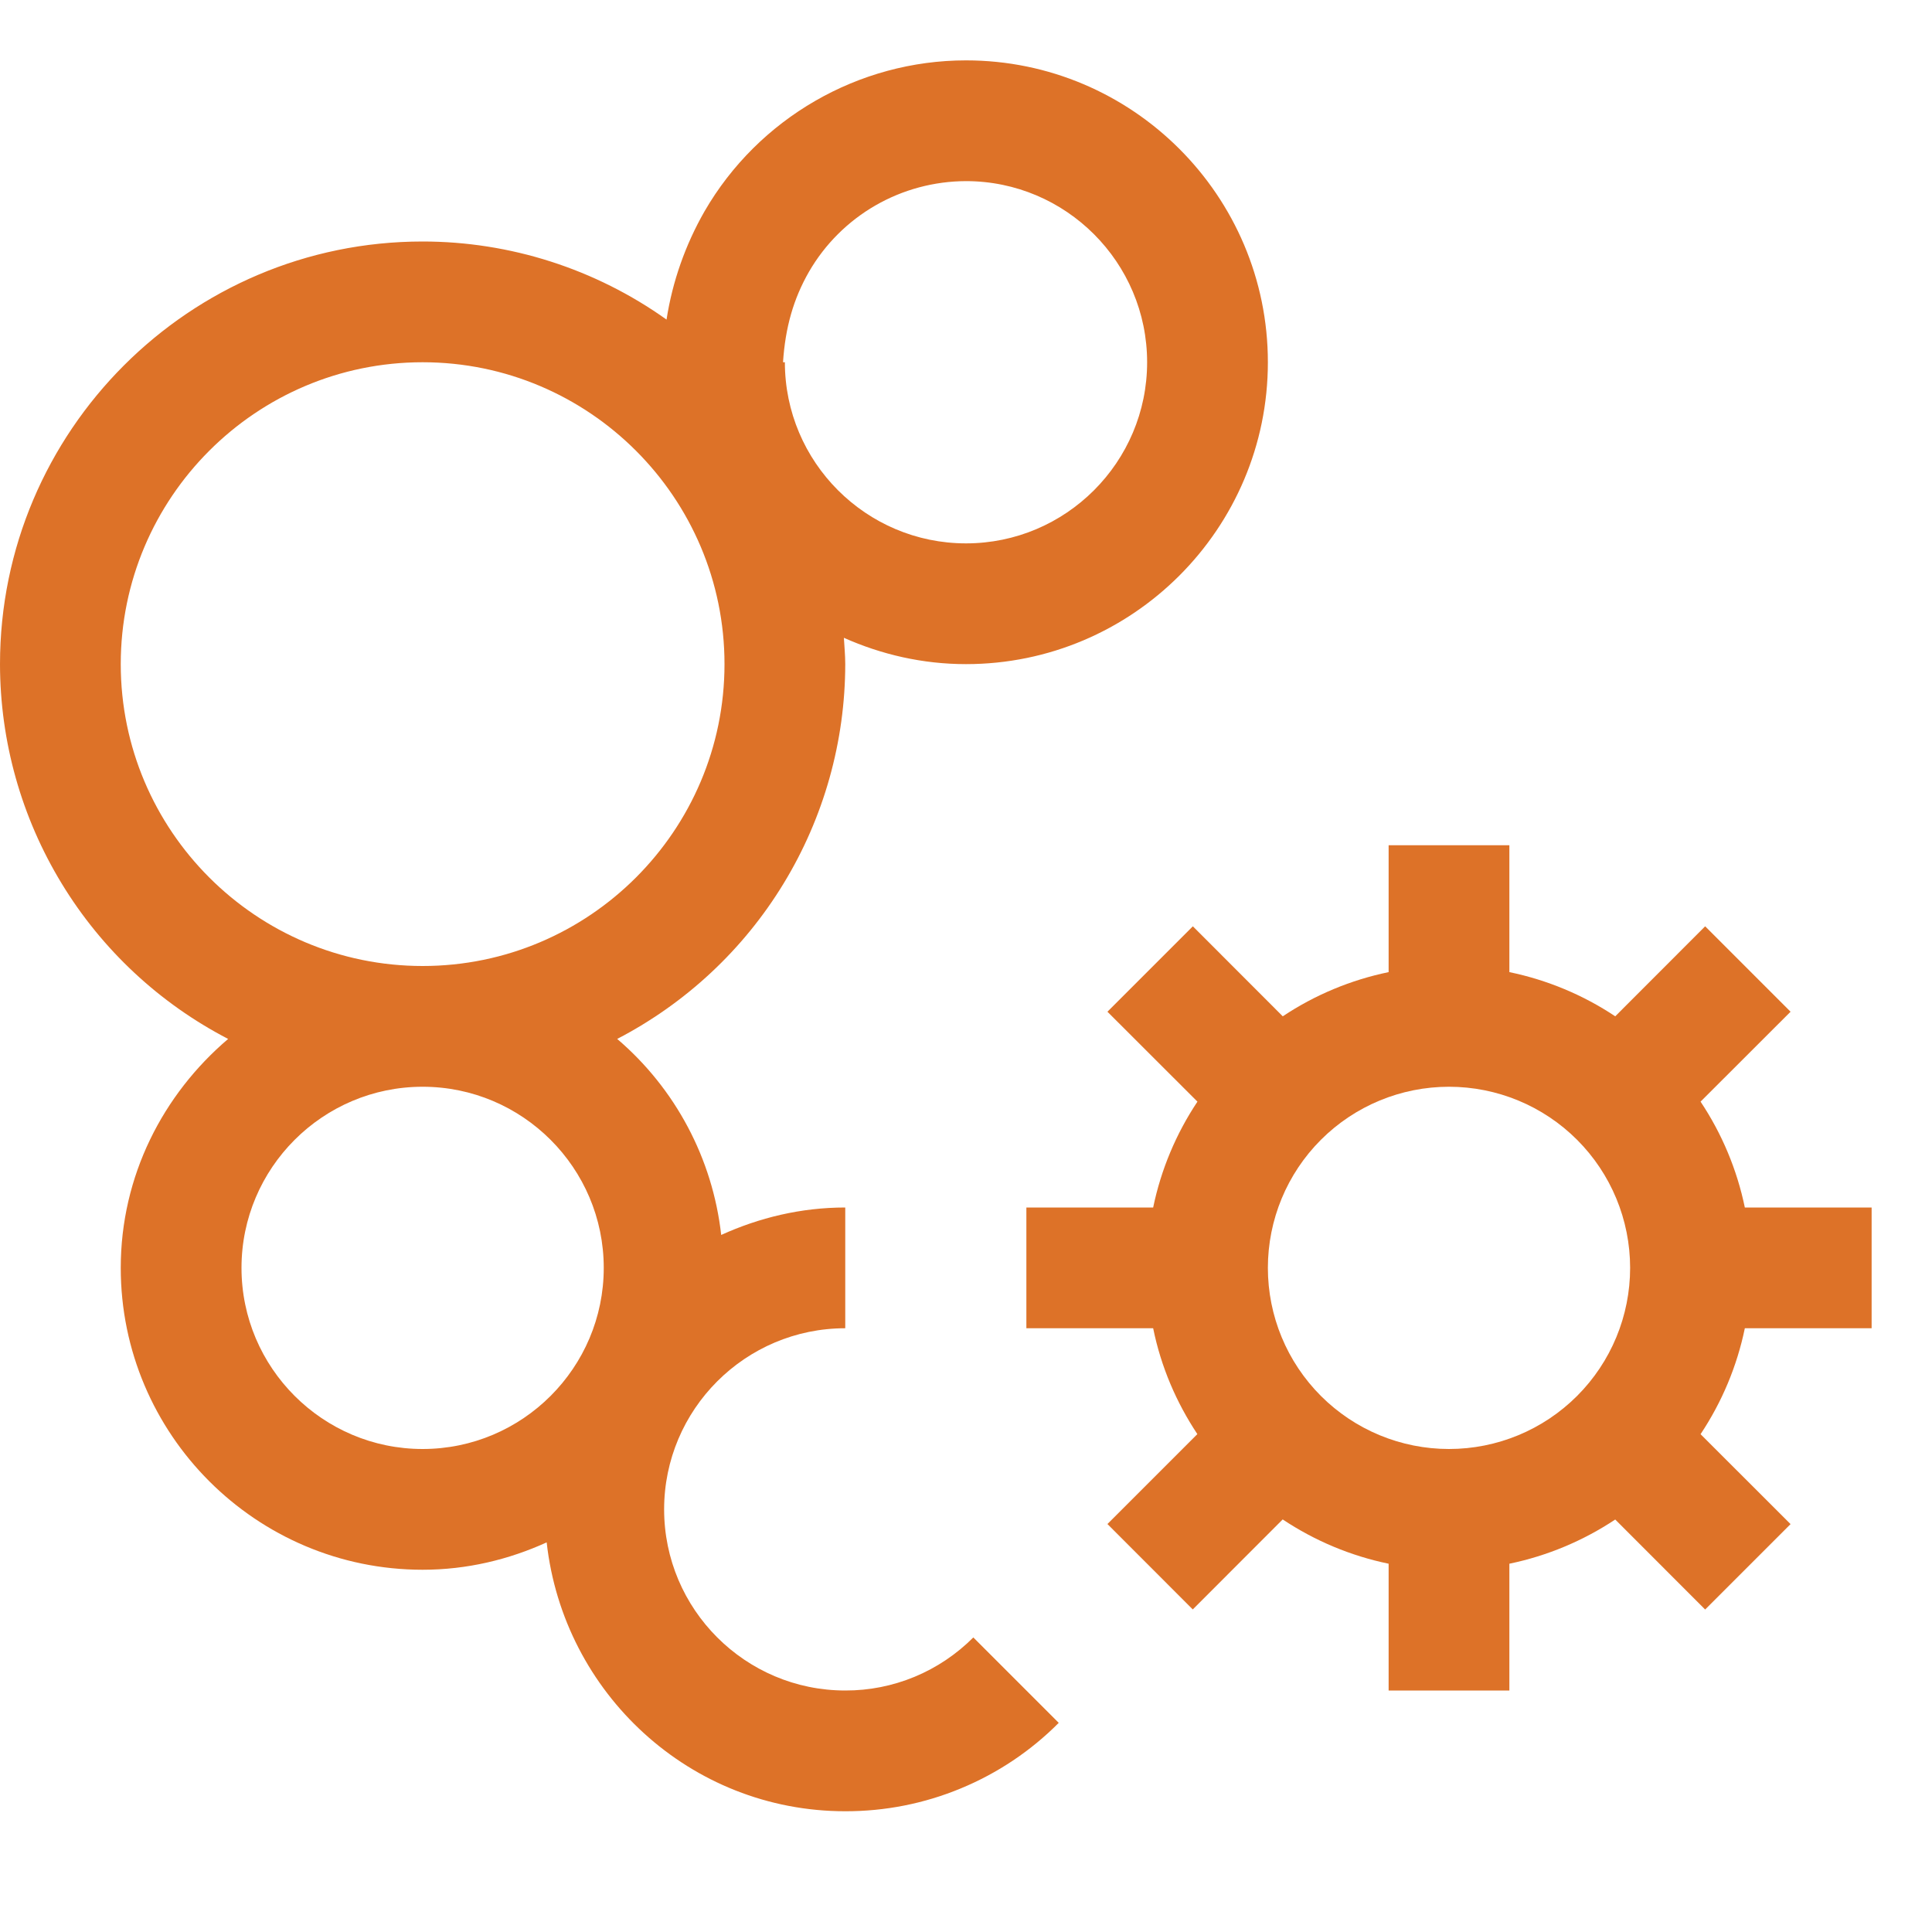
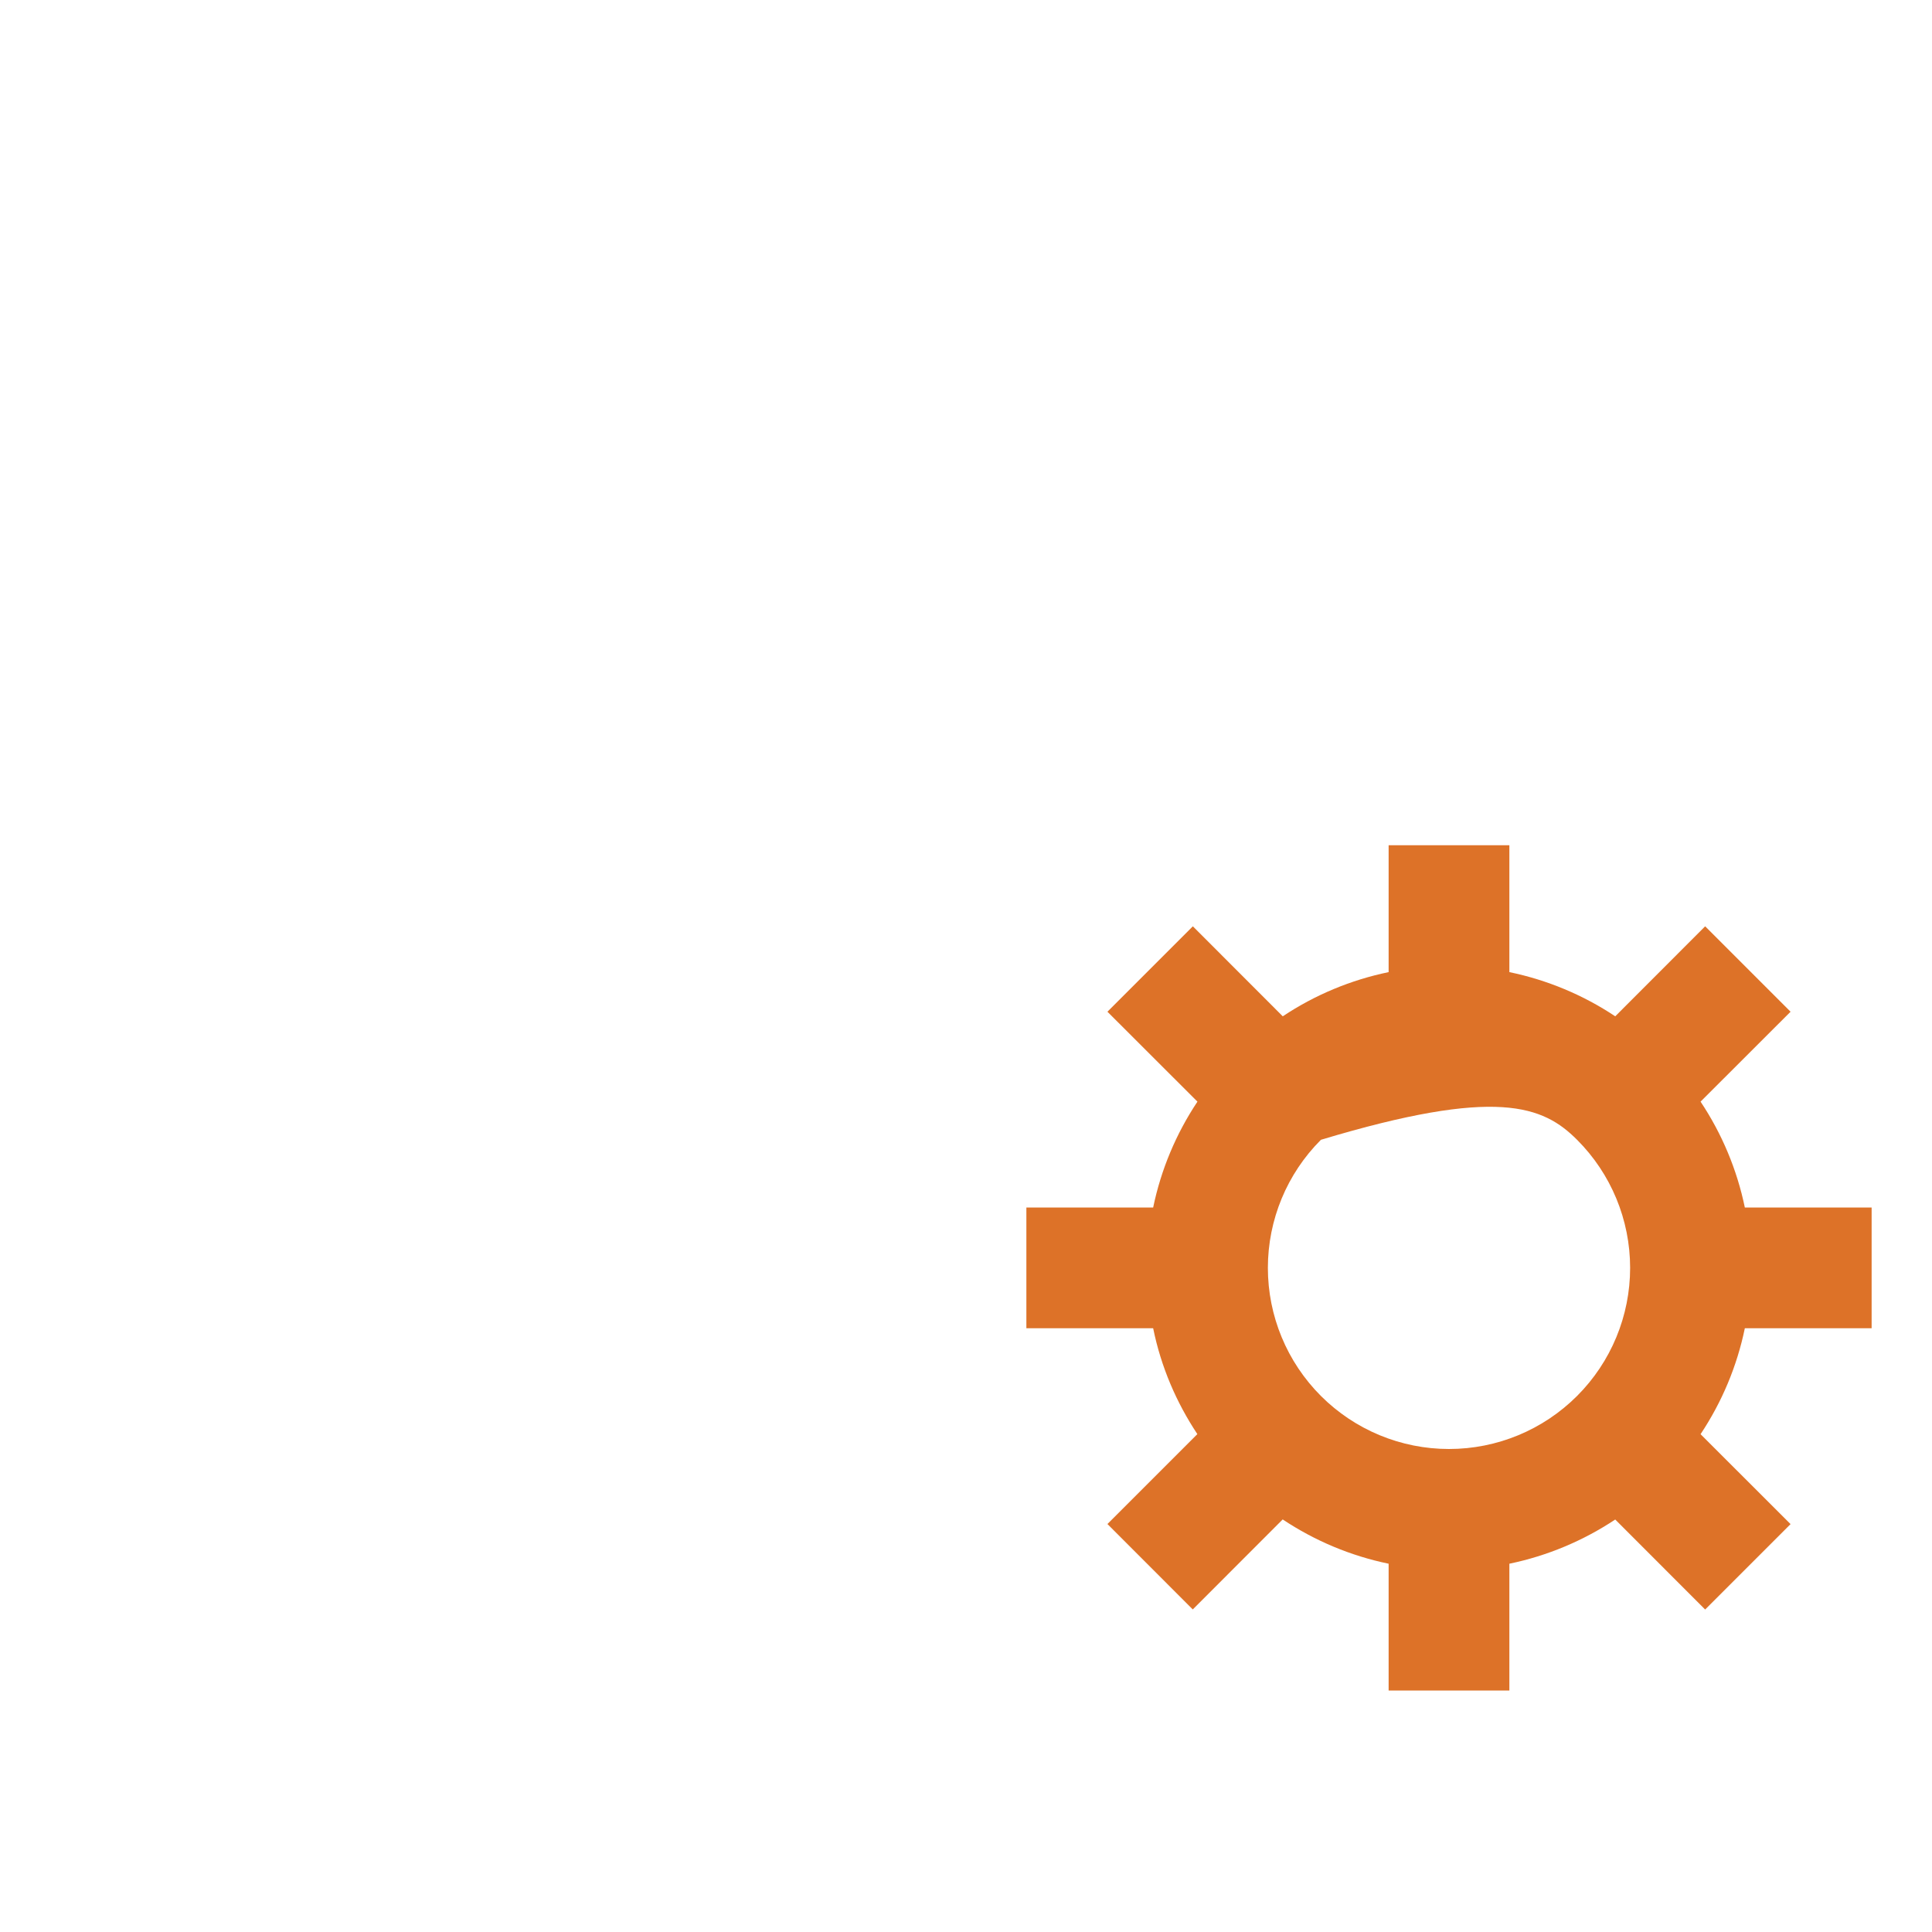
<svg xmlns="http://www.w3.org/2000/svg" width="24" height="24" viewBox="0 0 24 24" fill="none">
-   <path d="M23.25 16.5V15H21.675C21.578 14.531 21.391 14.084 21.125 13.685L22.243 12.568L21.182 11.507L20.065 12.625C19.666 12.359 19.219 12.173 18.75 12.076V10.5H17.25V12.076C16.781 12.173 16.334 12.359 15.935 12.625L14.818 11.507L13.757 12.568L14.875 13.685C14.609 14.084 14.422 14.531 14.325 15H12.75V16.5H14.325C14.422 16.978 14.613 17.422 14.874 17.815L13.757 18.932L14.817 19.993L15.934 18.875C16.334 19.141 16.78 19.328 17.25 19.425V21H18.75V19.425C19.219 19.328 19.666 19.141 20.065 18.876L21.182 19.994L22.243 18.933L21.125 17.816C21.391 17.416 21.578 16.97 21.675 16.5H23.25ZM18 18C17.403 18 16.831 17.763 16.409 17.341C15.987 16.919 15.75 16.347 15.75 15.75C15.75 15.153 15.987 14.581 16.409 14.159C16.831 13.737 17.403 13.5 18 13.5C18.597 13.5 19.169 13.737 19.591 14.159C20.013 14.581 20.25 15.153 20.25 15.75C20.25 16.347 20.013 16.919 19.591 17.341C19.169 17.763 18.597 18 18 18Z" fill="#DD7228" />
-   <path d="M15.75 4.5C15.75 2.432 14.068 0.75 12 0.75C10.665 0.75 9.421 1.468 8.752 2.625C8.514 3.041 8.353 3.497 8.28 3.97C7.396 3.34 6.336 3 5.25 3C2.355 3 0 5.355 0 8.25C0.001 9.211 0.266 10.154 0.766 10.975C1.265 11.796 1.981 12.464 2.834 12.906C2.025 13.595 1.5 14.607 1.5 15.75C1.5 17.818 3.182 19.5 5.25 19.5C5.801 19.5 6.32 19.374 6.791 19.16C6.999 21.032 8.572 22.5 10.5 22.5C10.993 22.501 11.481 22.405 11.936 22.216C12.391 22.028 12.805 21.751 13.152 21.402L12.091 20.341C11.882 20.55 11.634 20.717 11.361 20.83C11.088 20.943 10.796 21.001 10.5 21C9.259 21 8.25 19.991 8.25 18.75C8.25 17.509 9.259 16.5 10.5 16.5V15C9.949 15 9.43 15.127 8.959 15.341C8.853 14.395 8.391 13.524 7.667 12.906C8.52 12.463 9.236 11.795 9.735 10.974C10.235 10.153 10.499 9.211 10.5 8.25C10.5 8.14 10.489 8.032 10.483 7.923C10.948 8.13 11.459 8.25 12 8.25C14.068 8.25 15.75 6.568 15.75 4.5ZM10.05 3.375C10.248 3.033 10.533 2.749 10.875 2.552C11.217 2.355 11.605 2.251 12 2.25C13.241 2.25 14.25 3.26 14.25 4.5C14.25 5.74 13.241 6.75 12 6.75C10.759 6.75 9.75 5.74 9.75 4.5H9.727C9.755 4.068 9.857 3.711 10.05 3.375ZM7.5 15.75C7.5 16.991 6.49 18 5.25 18C4.01 18 3 16.991 3 15.75C3 14.509 4.01 13.5 5.25 13.5C6.49 13.5 7.5 14.509 7.5 15.75ZM5.25 12C3.182 12 1.5 10.318 1.5 8.25C1.5 6.182 3.182 4.5 5.25 4.5C7.318 4.5 9 6.182 9 8.25C9 10.318 7.318 12 5.25 12Z" fill="#DD7228" />
+   <path d="M23.25 16.5V15H21.675C21.578 14.531 21.391 14.084 21.125 13.685L22.243 12.568L21.182 11.507L20.065 12.625C19.666 12.359 19.219 12.173 18.75 12.076V10.5H17.25V12.076C16.781 12.173 16.334 12.359 15.935 12.625L14.818 11.507L13.757 12.568L14.875 13.685C14.609 14.084 14.422 14.531 14.325 15H12.75V16.5H14.325C14.422 16.978 14.613 17.422 14.874 17.815L13.757 18.932L14.817 19.993L15.934 18.875C16.334 19.141 16.78 19.328 17.25 19.425V21H18.75V19.425C19.219 19.328 19.666 19.141 20.065 18.876L21.182 19.994L22.243 18.933L21.125 17.816C21.391 17.416 21.578 16.97 21.675 16.5H23.25ZM18 18C17.403 18 16.831 17.763 16.409 17.341C15.987 16.919 15.75 16.347 15.75 15.75C15.75 15.153 15.987 14.581 16.409 14.159C18.597 13.5 19.169 13.737 19.591 14.159C20.013 14.581 20.25 15.153 20.25 15.75C20.25 16.347 20.013 16.919 19.591 17.341C19.169 17.763 18.597 18 18 18Z" fill="#DD7228" />
</svg>